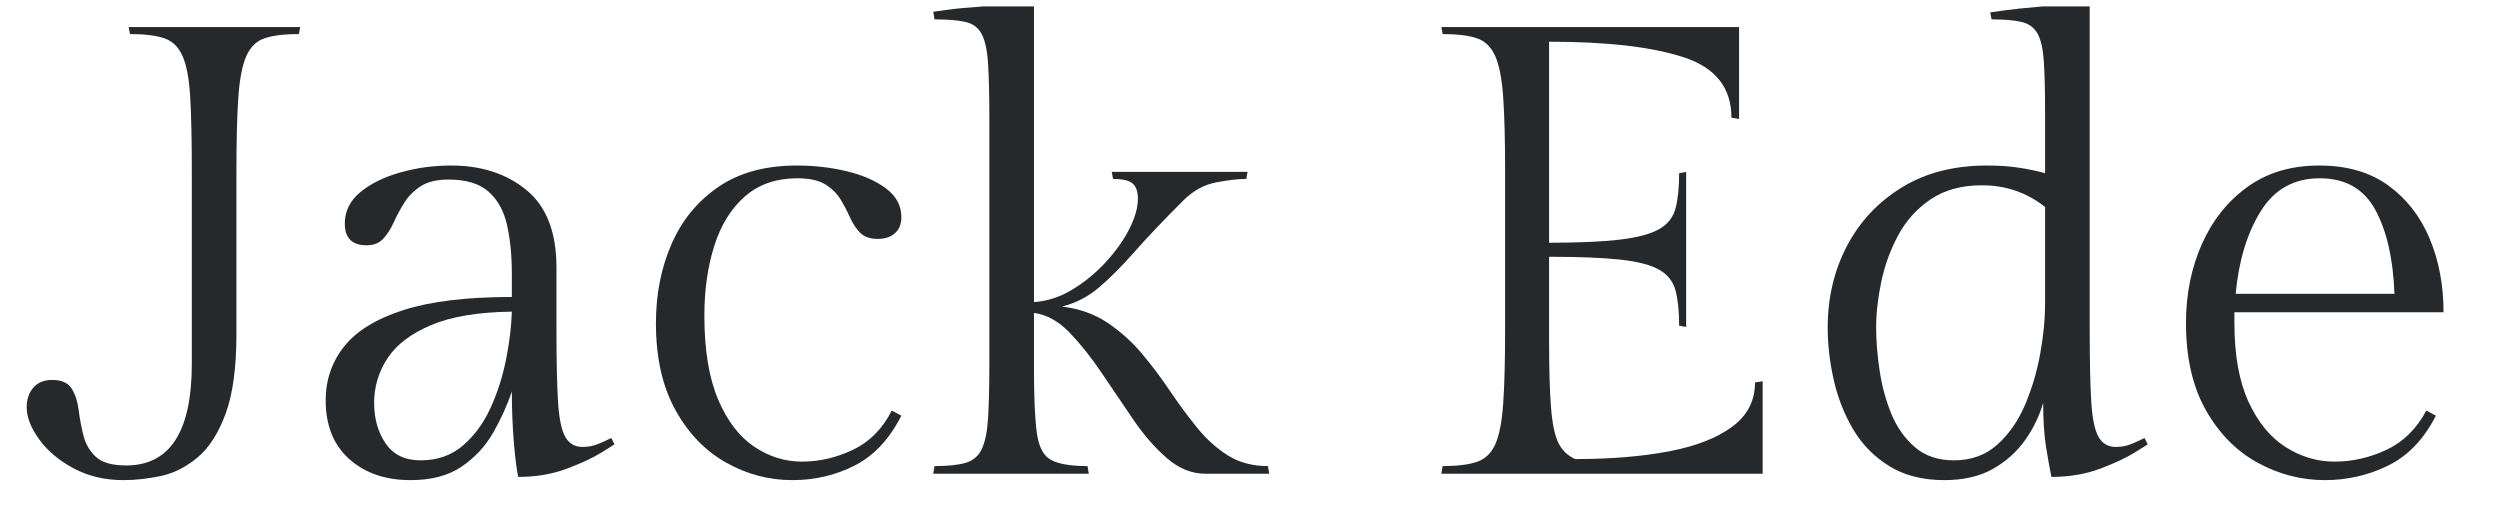
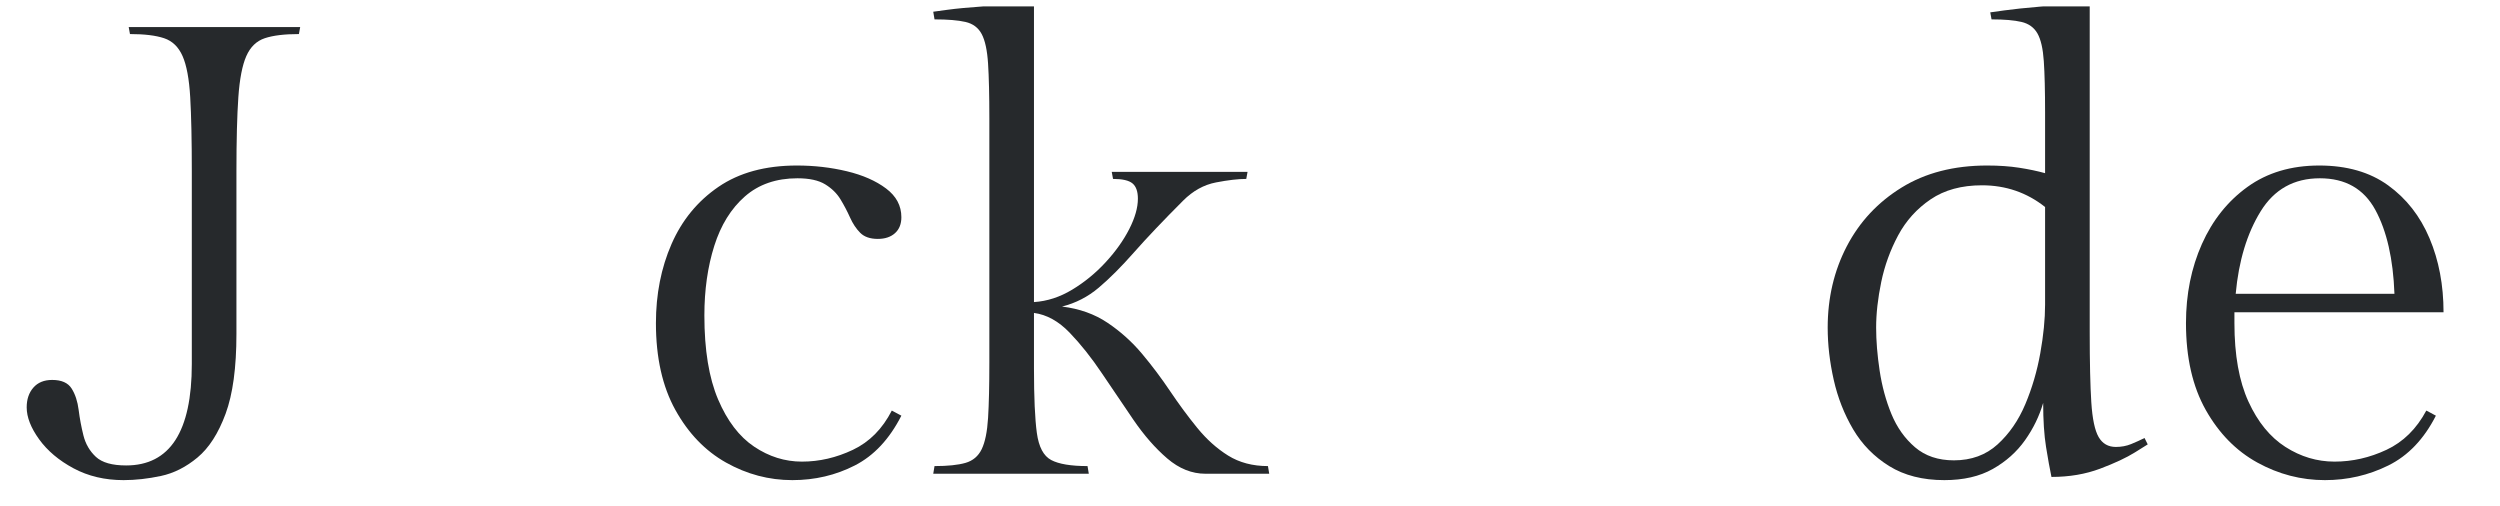
<svg xmlns="http://www.w3.org/2000/svg" xmlns:ns1="http://www.serif.com/" width="1170px" height="237px" version="1.1" xml:space="preserve" style="fill-rule:evenodd;clip-rule:evenodd;stroke-linejoin:round;stroke-miterlimit:2;">
  <g transform="matrix(1,0,0,0.57,0.577,1.616)">
    <rect id="Artboard1" x="-0.577" y="-2.834" width="1169.82" height="415.144" style="fill:none;" />
    <clipPath id="_clip1">
      <rect id="Artboard11" ns1:id="Artboard1" x="-0.577" y="-2.834" width="1169.82" height="415.144" />
    </clipPath>
    <g clip-path="url(#_clip1)">
      <g transform="matrix(0.567,0,0,0.446,0.423,2.428)">
        <rect id="logo" x="0" y="0" width="2048" height="1536" style="fill:none;" />
        <g>
          <clipPath id="_clip2">
            <rect x="0" y="0" width="2048" height="1536" />
          </clipPath>
          <g clip-path="url(#_clip2)">
            <g transform="matrix(4.111,0,0,9.178,-1782.9,-1135.11)">
              <path d="M458.076,218.695C454.322,218.695 450.972,217.905 448.028,216.327C445.084,214.748 442.78,212.807 441.116,210.503C439.452,208.199 438.62,206.065 438.62,204.103C438.62,202.481 439.068,201.159 439.964,200.135C440.86,199.111 442.119,198.599 443.74,198.599C445.618,198.599 446.919,199.175 447.644,200.327C448.37,201.479 448.839,202.908 449.052,204.615C449.266,206.321 449.586,208.028 450.012,209.735C450.439,211.441 451.271,212.871 452.508,214.023C453.746,215.175 455.772,215.751 458.588,215.751C467.378,215.751 471.772,208.967 471.772,195.399L471.772,156.743C471.772,150.513 471.666,145.564 471.452,141.895C471.239,138.225 470.727,135.473 469.916,133.639C469.106,131.804 467.868,130.609 466.204,130.055C464.54,129.5 462.258,129.223 459.356,129.223L459.1,127.815L493.532,127.815L493.276,129.223C490.375,129.223 488.092,129.5 486.428,130.055C484.764,130.609 483.527,131.804 482.716,133.639C481.906,135.473 481.372,138.225 481.116,141.895C480.86,145.564 480.732,150.513 480.732,156.743L480.732,189.383C480.732,196.124 480.007,201.457 478.556,205.383C477.106,209.308 475.228,212.231 472.924,214.151C470.62,216.071 468.167,217.308 465.564,217.863C462.962,218.417 460.466,218.695 458.076,218.695Z" style="fill:rgb(38,41,44);fill-rule:nonzero;" />
-               <path d="M544.988,176.071L544.988,188.999C544.988,195.057 545.095,199.751 545.308,203.079C545.522,206.407 546.012,208.732 546.78,210.055C547.548,211.377 548.7,212.039 550.236,212.039C551.346,212.039 552.37,211.847 553.308,211.463C554.247,211.079 555.143,210.673 555.996,210.247L556.636,211.527C556.636,211.527 555.783,212.06 554.076,213.127C552.37,214.193 550.044,215.281 547.1,216.391C544.156,217.5 540.892,218.055 537.308,218.055C536.967,216.433 536.668,214.044 536.412,210.887C536.156,207.729 536.028,204.401 536.028,200.903C535.09,203.719 533.831,206.492 532.252,209.223C530.674,211.953 528.562,214.215 525.916,216.007C523.271,217.799 519.858,218.695 515.676,218.695C510.642,218.695 506.546,217.287 503.388,214.471C500.231,211.655 498.652,207.729 498.652,202.695C498.652,198.599 499.89,194.993 502.364,191.879C504.839,188.764 508.807,186.332 514.268,184.583C519.73,182.833 526.983,181.959 536.028,181.959L536.028,177.351C536.028,173.681 535.708,170.417 535.068,167.559C534.428,164.7 533.191,162.46 531.356,160.839C529.522,159.217 526.855,158.407 523.356,158.407C520.967,158.407 519.09,158.855 517.724,159.751C516.359,160.647 515.271,161.735 514.46,163.015C513.65,164.295 512.946,165.596 512.348,166.919C511.751,168.241 511.047,169.351 510.236,170.247C509.426,171.143 508.295,171.591 506.844,171.591C503.943,171.591 502.492,170.14 502.492,167.239C502.492,164.764 503.516,162.673 505.564,160.967C507.612,159.26 510.279,157.937 513.564,156.999C516.85,156.06 520.284,155.591 523.868,155.591C529.927,155.591 534.962,157.233 538.972,160.519C542.983,163.804 544.988,168.988 544.988,176.071ZM517.724,214.727C521.052,214.727 523.868,213.745 526.172,211.783C528.476,209.82 530.332,207.303 531.74,204.231C533.148,201.159 534.194,197.895 534.876,194.439C535.559,190.983 535.943,187.804 536.028,184.903C529.287,184.988 523.89,185.884 519.836,187.591C515.783,189.297 512.86,191.516 511.068,194.247C509.276,196.977 508.38,199.964 508.38,203.207C508.38,206.364 509.148,209.073 510.684,211.335C512.22,213.596 514.567,214.727 517.724,214.727Z" style="fill:rgb(38,41,44);fill-rule:nonzero;" />
              <path d="M612.316,204.743L614.236,205.767C611.847,210.46 608.732,213.788 604.892,215.751C601.052,217.713 596.871,218.695 592.348,218.695C587.655,218.695 583.218,217.521 579.036,215.175C574.855,212.828 571.463,209.308 568.86,204.615C566.258,199.921 564.956,194.119 564.956,187.207C564.956,181.404 566.002,176.113 568.092,171.335C570.183,166.556 573.319,162.737 577.5,159.879C581.682,157.02 586.93,155.591 593.244,155.591C596.743,155.591 600.092,155.975 603.292,156.743C606.492,157.511 609.116,158.663 611.164,160.199C613.212,161.735 614.236,163.655 614.236,165.959C614.236,167.324 613.81,168.391 612.956,169.159C612.103,169.927 610.951,170.311 609.5,170.311C607.964,170.311 606.791,169.905 605.98,169.095C605.17,168.284 604.487,167.26 603.932,166.023C603.378,164.785 602.738,163.569 602.012,162.375C601.287,161.18 600.263,160.177 598.94,159.367C597.618,158.556 595.762,158.151 593.372,158.151C589.106,158.151 585.586,159.367 582.812,161.799C580.039,164.231 577.991,167.537 576.668,171.719C575.346,175.9 574.684,180.551 574.684,185.671C574.684,192.583 575.602,198.193 577.436,202.503C579.271,206.812 581.682,209.969 584.668,211.975C587.655,213.98 590.855,214.983 594.268,214.983C597.767,214.983 601.18,214.193 604.508,212.615C607.836,211.036 610.439,208.412 612.316,204.743Z" style="fill:rgb(38,41,44);fill-rule:nonzero;" />
              <path d="M646.492,183.879C649.991,184.305 653.042,185.393 655.644,187.143C658.247,188.892 660.551,190.961 662.556,193.351C664.562,195.74 666.439,198.236 668.188,200.839C669.938,203.441 671.751,205.895 673.628,208.199C675.506,210.503 677.575,212.359 679.836,213.767C682.098,215.175 684.764,215.879 687.836,215.879L688.092,217.415L675.292,217.415C672.562,217.415 670.002,216.391 667.612,214.343C665.223,212.295 662.962,209.713 660.828,206.599C658.695,203.484 656.583,200.369 654.492,197.255C652.402,194.14 650.247,191.431 648.028,189.127C645.81,186.823 643.42,185.5 640.86,185.159L640.86,196.295C640.86,202.097 641.052,206.407 641.436,209.223C641.82,212.039 642.78,213.852 644.316,214.663C645.852,215.473 648.284,215.879 651.612,215.879L651.868,217.415L620.636,217.415L620.892,215.879C623.538,215.879 625.607,215.665 627.1,215.239C628.594,214.812 629.682,213.895 630.364,212.487C631.047,211.079 631.474,208.988 631.644,206.215C631.815,203.441 631.9,199.751 631.9,195.143L631.9,146.119C631.9,141.511 631.815,137.863 631.644,135.175C631.474,132.487 631.047,130.503 630.364,129.223C629.682,127.943 628.594,127.132 627.1,126.791C625.607,126.449 623.538,126.279 620.892,126.279L620.636,124.743C620.636,124.743 621.575,124.615 623.452,124.359C625.33,124.103 627.826,123.868 630.94,123.655C634.055,123.441 637.362,123.335 640.86,123.335L640.86,182.983C643.506,182.812 646.066,181.98 648.54,180.487C651.015,178.993 653.255,177.159 655.26,174.983C657.266,172.807 658.844,170.588 659.996,168.327C661.148,166.065 661.724,164.039 661.724,162.247C661.724,160.796 661.362,159.772 660.636,159.175C659.911,158.577 658.61,158.279 656.732,158.279L656.476,156.871L683.74,156.871L683.484,158.279C681.863,158.279 679.836,158.513 677.404,158.983C674.972,159.452 672.775,160.668 670.812,162.631C666.802,166.641 663.516,170.097 660.956,172.999C658.396,175.9 656.028,178.268 653.852,180.103C651.676,181.937 649.223,183.196 646.492,183.879Z" style="fill:rgb(38,41,44);fill-rule:nonzero;" />
-               <path d="M785.628,199.111L787.164,198.855L787.164,217.415L722.652,217.415L722.908,215.879C725.81,215.879 728.092,215.601 729.756,215.047C731.42,214.492 732.658,213.319 733.468,211.527C734.279,209.735 734.812,207.004 735.068,203.335C735.324,199.665 735.452,194.716 735.452,188.487L735.452,156.743C735.452,150.513 735.324,145.564 735.068,141.895C734.812,138.225 734.279,135.473 733.468,133.639C732.658,131.804 731.42,130.609 729.756,130.055C728.092,129.5 725.81,129.223 722.908,129.223L722.652,127.815L782.428,127.815L782.428,146.247L780.892,145.991C780.892,140.017 777.714,135.985 771.356,133.895C764.999,131.804 755.975,130.759 744.284,130.759L744.284,171.079C750.343,171.079 755.122,170.865 758.62,170.439C762.119,170.012 764.722,169.308 766.428,168.327C768.135,167.345 769.223,165.937 769.692,164.103C770.162,162.268 770.396,159.943 770.396,157.127L771.804,156.871L771.804,187.975L770.396,187.719C770.396,184.903 770.162,182.577 769.692,180.743C769.223,178.908 768.135,177.5 766.428,176.519C764.722,175.537 762.119,174.855 758.62,174.471C755.122,174.087 750.343,173.895 744.284,173.895L744.284,190.407C744.284,196.295 744.412,200.86 744.668,204.103C744.924,207.345 745.415,209.713 746.14,211.207C746.866,212.7 747.996,213.788 749.532,214.471C756.615,214.471 762.866,213.959 768.284,212.935C773.703,211.911 777.948,210.268 781.02,208.007C784.092,205.745 785.628,202.78 785.628,199.111Z" style="fill:rgb(38,41,44);fill-rule:nonzero;" />
              <path d="M843.484,203.207C842.716,205.852 841.5,208.348 839.836,210.695C838.172,213.041 836.018,214.961 833.372,216.455C830.727,217.948 827.484,218.695 823.644,218.695C819.292,218.695 815.602,217.756 812.572,215.879C809.543,214.001 807.132,211.548 805.34,208.519C803.548,205.489 802.247,202.183 801.436,198.599C800.626,195.015 800.22,191.516 800.22,188.103C800.22,182.129 801.5,176.689 804.06,171.783C806.62,166.876 810.29,162.951 815.068,160.007C819.847,157.063 825.564,155.591 832.22,155.591C834.61,155.591 836.764,155.74 838.684,156.039C840.604,156.337 842.332,156.7 843.868,157.127L843.868,144.967C843.868,140.615 843.783,137.18 843.612,134.663C843.442,132.145 843.015,130.289 842.332,129.095C841.65,127.9 840.583,127.132 839.132,126.791C837.682,126.449 835.676,126.279 833.116,126.279L832.86,124.871C832.86,124.871 833.778,124.743 835.612,124.487C837.447,124.231 839.879,123.975 842.908,123.719C845.938,123.463 849.244,123.335 852.828,123.335L852.828,188.999C852.828,195.057 852.935,199.751 853.148,203.079C853.362,206.407 853.852,208.732 854.62,210.055C855.388,211.377 856.54,212.039 858.076,212.039C859.186,212.039 860.21,211.847 861.148,211.463C862.087,211.079 862.983,210.673 863.836,210.247L864.476,211.527C864.476,211.527 863.623,212.06 861.916,213.127C860.21,214.193 857.884,215.281 854.94,216.391C851.996,217.5 848.732,218.055 845.148,218.055C844.807,216.433 844.444,214.428 844.06,212.039C843.676,209.649 843.484,206.705 843.484,203.207ZM825.564,214.727C829.063,214.727 831.986,213.66 834.332,211.527C836.679,209.393 838.535,206.705 839.9,203.463C841.266,200.22 842.268,196.807 842.908,193.223C843.548,189.639 843.868,186.396 843.868,183.495L843.868,163.911C840.199,161.009 835.975,159.559 831.196,159.559C827.1,159.559 823.666,160.497 820.892,162.375C818.119,164.252 815.943,166.663 814.364,169.607C812.786,172.551 811.655,175.665 810.972,178.951C810.29,182.236 809.948,185.287 809.948,188.103C809.948,190.748 810.183,193.628 810.652,196.743C811.122,199.857 811.911,202.759 813.02,205.447C814.13,208.135 815.708,210.353 817.756,212.103C819.804,213.852 822.407,214.727 825.564,214.727Z" style="fill:rgb(38,41,44);fill-rule:nonzero;" />
              <path d="M923.868,185.031L881.884,185.031L881.884,187.207C881.884,193.607 882.823,198.855 884.7,202.951C886.578,207.047 889.052,210.076 892.124,212.039C895.196,214.001 898.482,214.983 901.98,214.983C905.564,214.983 909.042,214.193 912.412,212.615C915.783,211.036 918.45,208.412 920.412,204.743L922.332,205.767C919.943,210.46 916.764,213.788 912.796,215.751C908.828,217.713 904.583,218.695 900.06,218.695C895.282,218.695 890.759,217.521 886.492,215.175C882.226,212.828 878.77,209.308 876.124,204.615C873.479,199.921 872.156,194.119 872.156,187.207C872.156,181.404 873.223,176.113 875.356,171.335C877.49,166.556 880.54,162.737 884.508,159.879C888.476,157.02 893.276,155.591 898.908,155.591C904.455,155.591 909.063,156.913 912.732,159.559C916.402,162.204 919.175,165.745 921.052,170.183C922.93,174.62 923.868,179.569 923.868,185.031ZM899.036,158.151C893.831,158.151 889.863,160.369 887.132,164.807C884.402,169.244 882.738,174.748 882.14,181.319L914.012,181.319C913.756,174.321 912.476,168.711 910.172,164.487C907.868,160.263 904.156,158.151 899.036,158.151Z" style="fill:rgb(38,41,44);fill-rule:nonzero;" />
            </g>
          </g>
        </g>
      </g>
    </g>
  </g>
</svg>